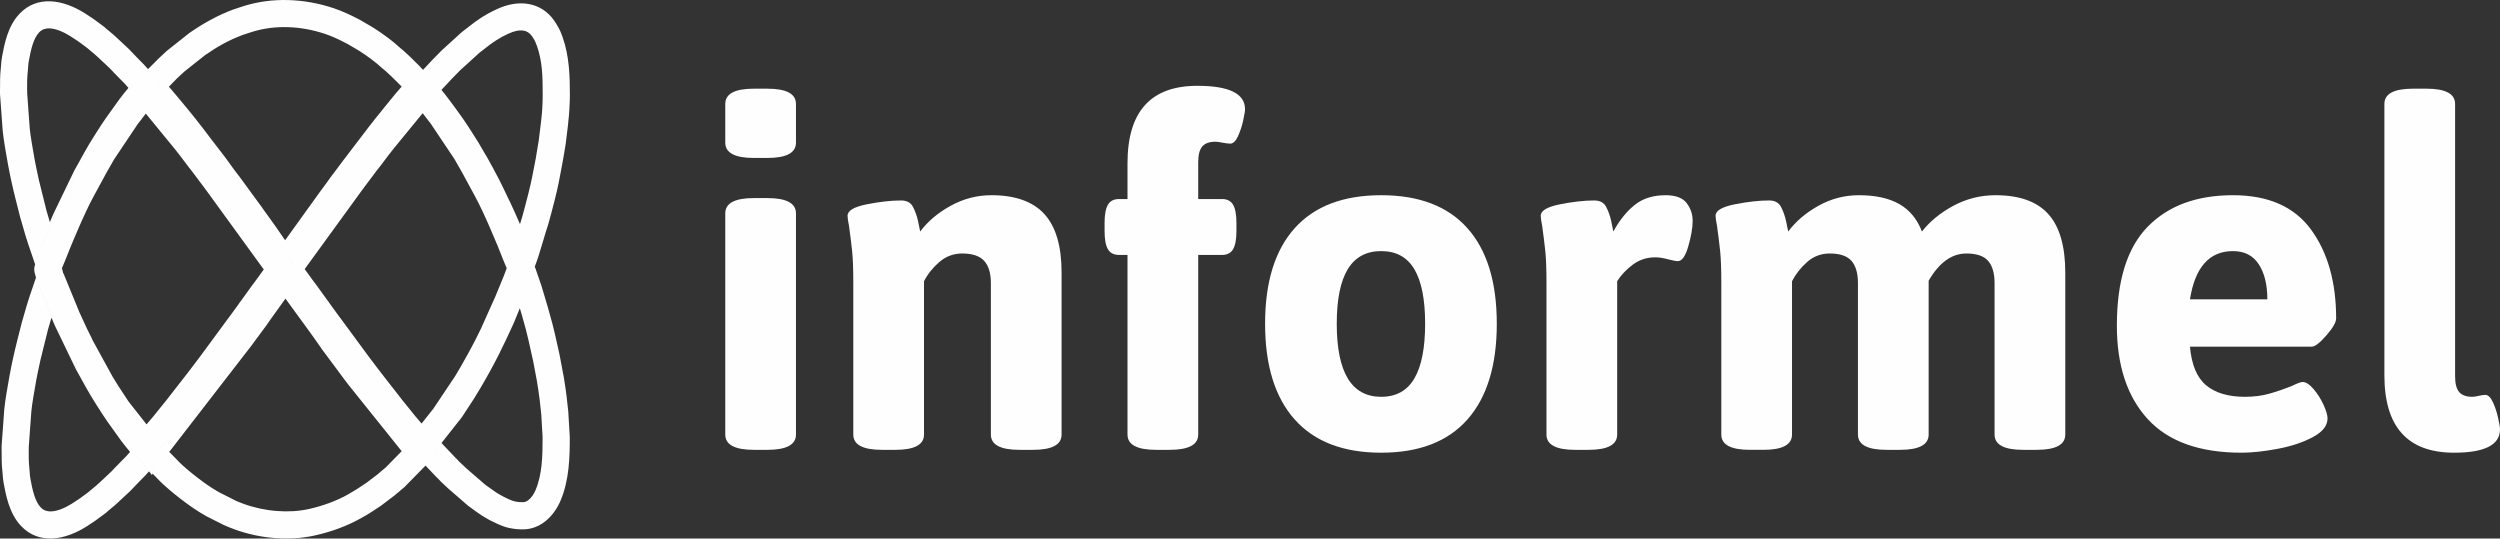
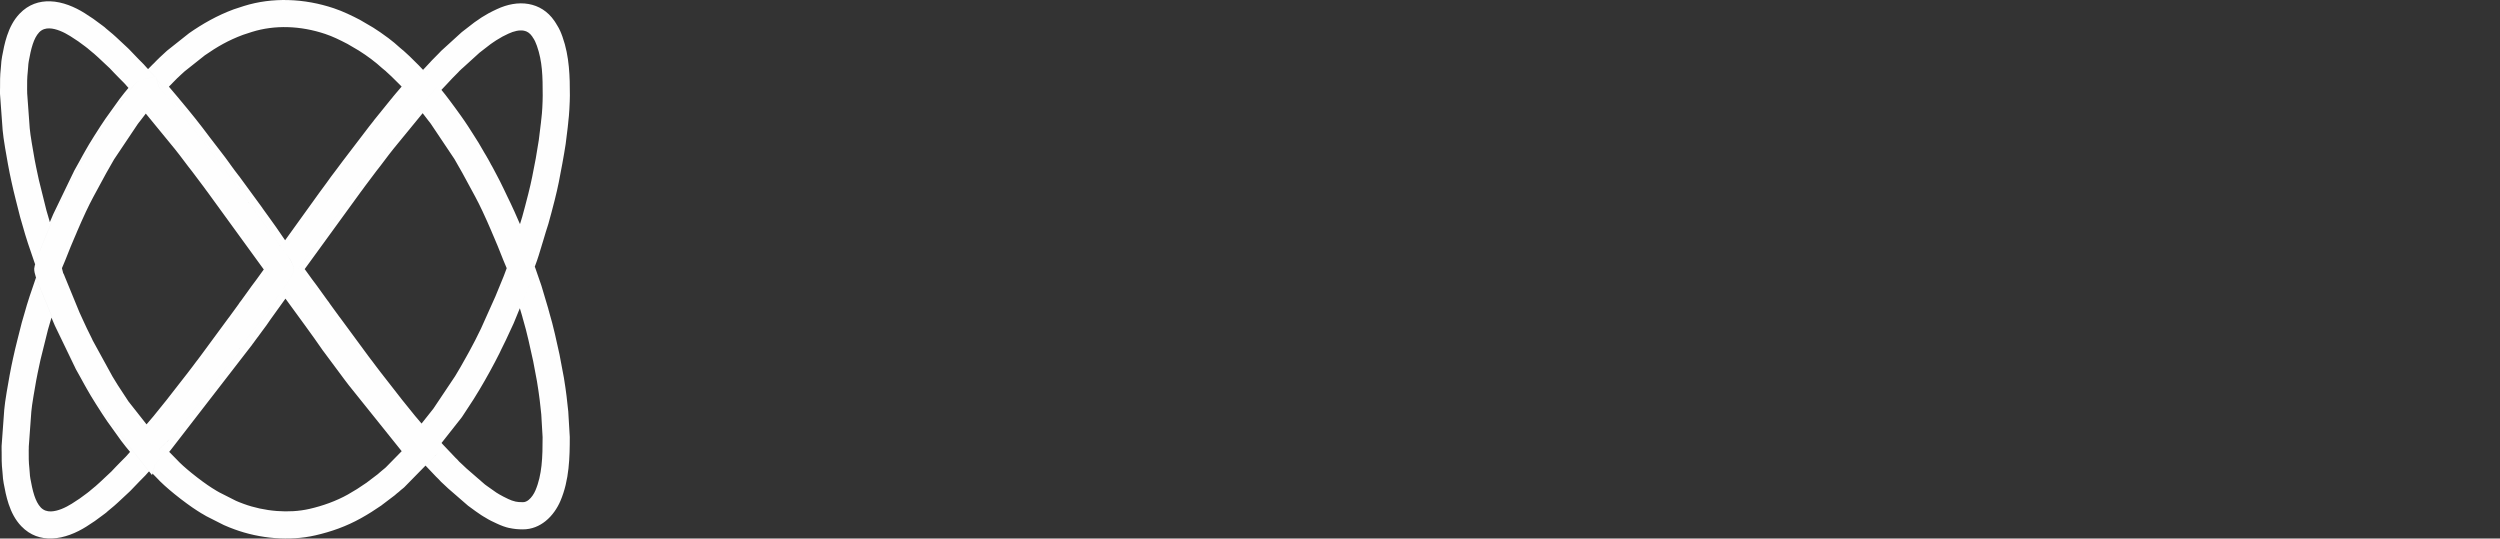
<svg xmlns="http://www.w3.org/2000/svg" xml:space="preserve" width="176.684mm" height="38.059mm" version="1.1" style="shape-rendering:geometricPrecision; text-rendering:geometricPrecision; image-rendering:optimizeQuality; fill-rule:evenodd; clip-rule:evenodd" viewBox="0 0 19219759 4140028">
  <rect x="0" y="0" width="19219759" height="4140028" fill="#333333" stroke="none" />
  <defs>
    <style type="text/css"> .fil0 {fill:#FEFEFE;fill-rule:nonzero} </style>
  </defs>
  <g id="Layer_x0020_1">
-     <path class="fil0" d="M5899006 681748c146908,0 220368,39172 220368,117527l0 297481c0,78355 -73460,117526 -220368,117526l-102830 0c-146908,0 -220356,-39171 -220356,-117526l0 -297481c0,-78355 73448,-117527 220356,-117527l102830 0zm0 841036c146908,0 220368,39182 220368,117526l0 1700444c0,78354 -73460,117526 -220368,117526l-102830 0c-146908,0 -220356,-39172 -220356,-117526l0 -1700444c0,-78344 73448,-117526 220356,-117526l102830 0zm1722483 -22028c183632,0 319520,48352 407665,145069 88145,96717 132223,246681 132223,449894l0 1245035c0,78354 -73460,117526 -220368,117526l-102830 0c-146907,0 -220356,-39172 -220356,-117526l0 -1164233c0,-75896 -17144,-132821 -51420,-170774 -34277,-37954 -90593,-56925 -168947,-56925 -66106,0 -124249,21419 -174451,64267 -50191,42849 -89972,92431 -119354,148747l0 1178918c0,78354 -73459,117526 -220367,117526l-102830 0c-146908,0 -220357,-39172 -220357,-117526l0 -1164233c0,-107725 -3067,-190366 -9181,-247900 -6124,-57544 -14087,-121812 -23877,-192813 -7343,-34287 -11020,-59992 -11020,-77136 0,-39172 49583,-68553 148747,-88134 99164,-19591 186689,-29381 262596,-29381 44066,0 74677,16523 91810,49571 17144,33058 30002,69173 38563,108345 8572,39183 14087,66117 16534,80802 58764,-78354 137107,-144460 235042,-198328 97946,-53857 202005,-80791 312178,-80791zm1582917 -841047c244843,0 367265,59993 367265,179967 0,14685 -4896,44066 -14686,88144 -9801,44067 -23268,84468 -40401,121192 -17144,36725 -36724,55098 -58763,55098 -14696,0 -34277,-2459 -58763,-7354 -24487,-4895 -42849,-7342 -55086,-7342 -46526,0 -80193,12237 -101003,36724 -20810,24486 -31220,64887 -31220,121203l0 282796 183632 0c39183,0 67335,14685 84479,44067 17133,29382 25705,75907 25705,139565l0 62429c0,63659 -8572,110184 -25705,139565 -17144,29382 -45296,44067 -84479,44067l-183632 0 0 1380924c0,78354 -73449,117526 -220356,117526l-102841 0c-146897,0 -220357,-39172 -220357,-117526l0 -1380924 -66106 0c-39171,0 -67335,-14685 -84467,-44067 -17144,-29381 -25716,-75906 -25716,-139565l0 -62429c0,-63658 8572,-110183 25716,-139565 17132,-29382 45296,-44067 84467,-44067l66106 0 0 -275453c0,-396646 178737,-594975 536211,-594975zm1413971 841047c291368,0 512344,84467 662918,253414 150585,168936 225872,413779 225872,734529 0,320749 -75287,566201 -225872,736367 -150574,170165 -371550,255253 -662918,255253 -291357,0 -512943,-85088 -664746,-255253 -151803,-170166 -227710,-415618 -227710,-736367 0,-320750 75907,-565593 227710,-734529 151803,-168947 373389,-253414 664746,-253414zm0 429693c-115079,0 -200765,46525 -257081,139565 -56315,93040 -84479,232605 -84479,418685 0,374607 113861,561916 341560,561916 115079,0 200167,-47135 255253,-141393 55086,-94269 82630,-234444 82630,-420523 0,-186080 -27544,-325645 -82630,-418685 -55086,-93040 -140174,-139565 -255253,-139565zm2185234 -429693c78355,0 132832,20200 163443,60590 30599,40401 45905,86317 45905,137727 0,51420 -11020,115688 -33058,192813 -22029,77136 -48963,115699 -80792,115699 -14696,0 -40401,-4906 -77125,-14696 -36735,-9790 -68564,-14686 -95498,-14686 -66106,0 -124249,18972 -174451,56925 -50192,37943 -89972,80182 -119354,126708l0 1178918c0,78354 -73459,117526 -220367,117526l-102830 0c-146908,0 -220357,-39172 -220357,-117526l0 -1164233c0,-107725 -3067,-190366 -9181,-247900 -6124,-57544 -14087,-121812 -23877,-192813 -7343,-34287 -11020,-59992 -11020,-77136 0,-39172 49583,-68553 148747,-88134 99164,-19591 186689,-29381 262595,-29381 44067,0 74678,16523 91811,49571 17144,33058 30002,69173 38563,108345 8572,39183 14087,66117 16534,80802 46515,-85697 100992,-153641 163432,-203833 62429,-50191 141393,-75286 236880,-75286zm2537824 0c183632,0 318901,48352 405827,145069 86915,96717 130373,246681 130373,449894l0 1245035c0,78354 -73448,117526 -220356,117526l-102830 0c-146908,0 -220368,-39172 -220368,-117526l0 -1164233c0,-75896 -16523,-132821 -49582,-170774 -33047,-37954 -88754,-56925 -167097,-56925 -112631,0 -209348,69772 -290139,209337l0 1182595c0,78354 -73459,117526 -220367,117526l-102830 0c-146908,0 -220368,-39172 -220368,-117526l0 -1164233c0,-75896 -16523,-132821 -49571,-170774 -33058,-37954 -88765,-56925 -167108,-56925 -66106,0 -123651,21419 -172613,64267 -48973,42849 -88145,92431 -117526,148747l0 1178918c0,78354 -73460,117526 -220367,117526l-102831 0c-146907,0 -220356,-39172 -220356,-117526l0 -1164233c0,-107725 -3067,-190366 -9181,-247900 -6124,-57544 -14087,-121812 -23877,-192813 -7343,-34287 -11020,-59992 -11020,-77136 0,-39172 49582,-68553 148747,-88134 99164,-19591 186688,-29381 262595,-29381 44067,0 74678,16523 91811,49571 17144,33058 30002,69173 38563,108345 8571,39183 14087,66117 16534,80802 58763,-78354 136498,-144460 233214,-198328 96706,-53857 200156,-80791 310340,-80791 127316,0 230767,22648 310339,67944 79573,45296 137727,115688 174451,211175 61211,-78354 142013,-144460 242396,-198328 100382,-53857 208118,-80791 323197,-80791zm1825302 0c271777,0 471943,88144 600478,264434 128546,176278 192824,403988 192824,683108 0,29381 -25095,72839 -75298,130384 -50191,57534 -87524,86306 -112011,86306l-936533 0c12248,139565 53868,238719 124869,297482 71012,58763 170176,88145 297492,88145 68554,0 130994,-7952 187309,-23867 56305,-15914 115068,-36115 176279,-60601 39182,-19592 66116,-29382 80802,-29382 24486,0 52029,17753 82640,53248 30600,35506 56305,75907 77125,121203 20810,45296 31210,80182 31210,104669 0,56315 -37943,104668 -113850,145069 -75896,40401 -166488,70392 -271777,89983 -105277,19591 -197099,29382 -275453,29382 -323187,0 -563755,-86307 -721671,-258919 -157927,-172624 -236891,-411952 -236891,-718005 0,-345236 78964,-598651 236891,-760244 157916,-161604 376445,-242395 655565,-242395zm0 429693c-181185,0 -291358,123650 -330540,370941l594974 0c0,-112620 -22039,-202604 -66106,-269939 -44078,-67335 -110184,-101002 -198328,-101002zm1487430 -1248701c146908,0 220356,39172 220356,117527l0 2093412c0,56316 10410,96717 31220,121203 20810,24487 54477,36725 101003,36725 12237,0 28761,-2448 49582,-7343 20809,-4895 37333,-7343 49571,-7343 22039,0 41630,18362 58763,55087 17144,36724 30611,77125 40401,121203 9801,44067 14696,73448 14696,88133 0,119974 -117526,179967 -352579,179967 -357474,0 -536211,-198329 -536211,-594974l0 -2086070c0,-78355 73460,-117527 220368,-117527l102830 0z" />
    <path class="fil0" d="M12347 3431085c0,90374 446,1022 304,31089 -272,54586 -533,106333 5776,160723 1480,12858 1969,20919 2437,28511 1099,18254 2110,34778 7734,65171 8920,48266 19331,102786 37899,158569 20462,61483 50170,121105 96717,169773 69076,72209 151488,97685 235858,94900 95052,-3154 188831,-43871 263335,-90418 56816,-35506 77245,-50844 127676,-88721l10464 -7854 98 130 283 -184 -109 -153 174 -130 120 163c4449,-2959 8365,-5602 16861,-12978 4656,-4046 6646,-6026 8670,-7984l402 -413 -457 359 31416 -26227c22137,-16818 70392,-62255 105245,-95085l30165 -28120c2534,-2317 4405,-3981 11074,-10715 23714,-24443 46895,-49778 70914,-73797 6972,-7364 13554,-13858 20157,-20396 14348,-14207 28881,-28576 44730,-47613l403 0c1729,-2089 3404,-4057 5058,-5939l-324100 -410962 -5700 -8158c-14022,-21822 -27598,-42348 -41141,-62843 -31242,-47243 -62505,-94541 -91626,-144960 -49897,-83163 -110499,-193260 -153619,-280044 -3264,-6168 -5788,-11890 -8366,-17786l-2382 -5102c-25814,-49952 -50256,-103211 -74743,-156567l-22855 -49180 -116993 -285081 -816 -1631 -5569 -13511c-6223,-14957 -14218,-34168 -20995,-54042l-50974 149693 0 413c-14185,42141 -25140,80715 -35931,118701 -7505,26434 -14968,52682 -20918,72002l-1632 5711c-22713,91397 -47461,182903 -67204,274942 -8561,39792 -16927,78648 -26499,131537 -5287,29164 -15023,83359 -22235,127219 -8648,52595 -16578,105713 -18667,135116l-20037 274529 -402 7343zm1178972 142393c9475,-10432 18841,-20984 30132,-36691l43795 -60917 -26608 -36888c-7331,7234 -12401,13304 -13826,18286l-33493 116210zm-706039 -1475170l-9257 -37040c-3035,6831 -4830,11074 -4906,12706 -424,8843 7343,14152 14163,24334zm-264478 1364682c251,-50376 512,35636 512,-30154l19591 -269340c1599,-22953 8572,-69239 16252,-115927 9170,-55685 17274,-101035 21419,-123956 6450,-35625 15969,-79823 25683,-125010l7201 -33559 57882 -232866c8420,-27521 14881,-50213 21397,-73176l4863 -17111c12063,28968 21560,51344 25955,61058l149844 310622 2448 4493 7245 15806 3677 6940 34962 62559c15185,28305 20831,38313 26749,48886l20146 35746c16045,29392 42370,72795 69565,115970 33765,53651 68183,106355 87187,133713l111032 154936 1219 1240c21516,28968 43142,55021 64245,80269 -6896,7462 -13662,14881 -19983,22507l240 196c-7484,8963 -19570,20918 -31503,32732 -8485,8397 -16970,16795 -24247,24464 -22376,23258 -45971,46591 -67662,70349 -1501,1653 990,-805 -783,1000 -1251,1262 -772,588 -2926,2557 -11009,10007 -21767,20374 -32612,30556 -32906,31002 -79051,74460 -86861,80062l-5722 4493 -32014 26673c-5853,4580 -9290,7636 -12195,10421l-7321 5276 0 402 -11106 8344c-42392,31851 -59579,44752 -112968,78104 -49343,30829 -107911,57676 -159690,59405 -29077,957 -56903,-7212 -79105,-30415 -21952,-22942 -37540,-55793 -49386,-91408 -13750,-41326 -22757,-88656 -30546,-130819 -3067,-16535 -3742,-27620 -4471,-39868 -729,-12031 -1512,-24846 -3252,-39944 -5407,-46635 -5189,-90245 -4961,-136226zm580387 489762c1153,-860 163,-76 -152,185l-109 -163 185 -120 76 98zm-152 196c-87,76 -131,108 0,0zm25520 -21343l-1208 1022 1208 -1022zm-826557 -3212893c0,-90375 446,-1023 305,-31090 -272,-54586 -533,-106332 5776,-160723 1479,-12857 1969,-20918 2426,-28511 1098,-18253 2110,-34777 7734,-65170 8920,-48266 19341,-102787 37910,-158569 20461,-61483 50169,-121106 96716,-169774 69076,-72208 151477,-97685 235847,-94900 95063,3155 188843,43871 263336,90418 56827,35506 77245,50844 127686,88722l10465 7854 98 -131 282 185 -108 152 163 131 130 -163c4449,2958 8366,5602 16861,12977 4645,4047 6647,6027 8659,7985l414 413 -457 -359 31415 26227c22137,16817 70392,62255 105245,95085l30165 28120c2535,2317 4406,3981 11074,10714 23714,24443 46884,49778 70914,73797 6973,7364 13543,13859 20146,20396 14359,14207 28892,28577 44731,47614l413 0c6124,7386 11574,13238 17089,19167 5548,5939 11237,12042 20125,22321l10954 12031c4297,4722 8517,9366 12890,14425l-89482 22137c-47788,11813 -67411,38551 -85056,62646 -1414,1915 -402,1077 -1425,2274l-195 -174c-25738,29272 -50279,61406 -74722,93420 -8376,10987 -16643,21811 -31307,40423l250 196c-12575,15914 -10018,12553 -11052,13902l-4264 5559 -190072 283655 -2872 4493c-46231,77386 -86730,152782 -127109,227906l-38835 72349c-19232,35387 -40477,78398 -61352,122770 -26771,56925 -51366,112283 -70207,156350 -2676,6244 -5613,13543 -8485,20701 -3764,9377 -7473,18612 -9779,23540 -11172,23888 -48625,114720 -77310,188538 -15208,39139 -28555,76266 -36257,102982l-56359 -165498 0 -413c-14174,-42131 -25139,-80715 -35919,-118702 -7517,-26433 -14968,-52682 -20919,-72001l-1642 -5711c-22714,-91398 -47450,-182904 -67205,-274943 -8550,-39791 -16926,-78648 -26488,-131537 -5286,-29164 -15022,-83358 -22234,-127218 -8659,-52596 -16589,-105713 -18678,-135117l-20027 -274529 -402 -7342zm1202665 -114383c2077,2709 4220,5592 6429,8681l43806 60917 -12217 16915 -20265 -24725 -17753 -61788zm-994220 82478c250,50376 511,-35626 511,30153l19592 269341c1599,22952 8582,69238 16262,115927 9159,55684 17275,101035 21419,123955 6440,35626 15958,79823 25683,125010l7201 33559 57882 232866c8420,27522 14871,50213 21397,73177l4852 17111c12075,-28968 21571,-51333 25966,-61058l149845 -310623 2437 -4492 7255 -15806 3677 -6940 34962 -62560c15175,-28294 20831,-38312 26749,-48886l20135 -35734c16056,-29403 42381,-72807 69565,-115982 33777,-53650 68195,-106354 87199,-133713l111032 -154935 1218 -1241c21517,-28968 43142,-55021 64246,-80269 -6908,-7462 -13663,-14881 -19983,-22506l239 -196c-7484,-8964 -19569,-20918 -31503,-32732 -8484,-8398 -16969,-16796 -24247,-24465 -22387,-23257 -45970,-46590 -67661,-70348 -1512,-1653 990,805 -783,-1001 -1262,-1262 -784,-587 -2927,-2556 -11008,-10008 -21766,-20364 -32612,-30557 -32917,-31002 -79051,-74460 -86872,-80062l-5711 -4492 -32014 -26673c-5863,-4580 -9301,-7637 -12205,-10422l-7310 -5275 0 -403 -11107 -8343c-42402,-31840 -59589,-44753 -112968,-78105 -49343,-30828 -107910,-57675 -159690,-59405 -29077,-957 -56903,7213 -79105,30415 -21951,22942 -37540,55794 -49386,91408 -13750,41326 -22757,88656 -30556,130820 -3057,16534 -3731,27619 -4471,39868 -718,12031 -1501,24845 -3242,39944 -5406,46634 -5189,90244 -4971,136226zm580398 -489762c1142,859 163,87 -153,-185l-109 163 185 120 77 -98zm-153 -196c-98,-76 -130,-109 0,0zm25520 21343l-1218 -1023 1218 1023zm2487372 3330397l-194695 198481c-8398,7723 -14120,12053 -19864,16404l-206 -261c-1099,848 -2306,1773 -4765,4101 -12259,11542 -18841,16709 -32188,27130 185,-109 -4384,3415 -2023,1577l2023 -1577c-3612,3579 -7288,7157 -15066,13217l-98196 74405 -3274 2850c-23051,16002 -48571,32928 -77398,51084 -25879,16306 -52725,32297 -80802,47928 -55891,31144 -113316,57262 -171818,78920 -57393,21256 -117494,38759 -179640,52966 -99676,22854 -205987,28848 -310176,20831 -108661,-8354 -216680,-32188 -313701,-68249 -11977,-4449 -24204,-9072 -37584,-14402 -13706,-5439 -26760,-10911 -38747,-16394l-3666 -1631 -133844 -67781c-7603,-4188 -19711,-11379 -34722,-20473l-185 305 -32547 -20396c-45830,-28925 -113175,-77920 -176051,-128862 -54694,-44317 -106833,-90712 -140489,-128132l-29882 -30415 19243 -66737c9475,-10432 18841,-20984 30132,-36691l43795 -60917 -26608 -36888c15915,-15697 42534,-36822 65845,-63984 17427,-20321 31383,-36572 36724,-43197l99850 -123760c31459,-38954 58295,-73959 85033,-108878 26412,-34483 52846,-68988 78562,-100861 14848,-18395 29153,-37692 43414,-56957 5885,-7920 11270,-15219 22811,-30328 13511,-17677 827,-827 9910,-12510l-250 -196c10312,-13260 20788,-26673 24203,-31448l-141 -109 220933 -300169 0 -402c1534,-2110 -250,544 1142,-1175l403 -816 6483 -7995 15882 -22213 1218 -2034c4112,-6081 13119,-17873 22115,-29654 11596,-15185 23258,-30436 34582,-47950 28652,-40858 58393,-81172 87579,-121660l141 98c10117,-12858 59590,-80498 99610,-137042 33396,-47167 60232,-92659 62070,-116982 3122,-40390 -21495,-77582 -39019,-101253l12945 -8800 55717 98065 2632 4167 -282 195c826,1186 761,762 3687,4547 112990,158765 239578,319521 347064,480342l98 -65 14631 20461 -196 142 161104 216973c8800,11748 16175,21582 26074,34266l525235 654640 -64865 66149zm-336219 45264l122803 -125239 -409297 -510267 -827 -1229c-10432,-13337 -19058,-24835 -29425,-38682 -54543,-72883 -108661,-146092 -162942,-219171l-1230 -1229c-93018,-135617 -193400,-268851 -289867,-402324l-115829 161201c-19080,29632 -41782,59818 -64376,89842 -7136,9496 -14076,18688 -33363,45644l-816 403 -17361 23725c-1719,2164 -9790,13292 -18123,24780l-413 0c-13174,18079 6526,-7789 -11934,16937l-1218 1218 -619102 800493 -11324 13848 56338 57240c26966,29980 70489,68586 116808,106104 56370,45666 115851,89026 155654,114154 5406,3405 13173,8213 29273,17949l0 414c5363,3241 13858,8115 27565,15675l127305 64517c8561,3851 16970,7376 25270,10683 9801,3894 21397,8267 33526,12771 77963,28968 166282,48244 256548,55184 84892,6516 170056,1969 248149,-15860l414 0c51681,-11792 103102,-26880 153902,-45688 49822,-18460 97489,-40010 142437,-65040 23638,-13173 47298,-27293 70990,-42239 20766,-13065 44013,-28631 69261,-46167l163 240 90353 -68565c3579,-3611 7245,-7179 15012,-13238l1272 -990c7191,-5613 10606,-8289 18243,-15458 7353,-6940 14794,-12575 22104,-18134l0 -402 4057 -3100zm-58665 49799c2295,-1903 -2252,1599 -2088,1458l2088 -1458zm-1768529 -3112260c12869,-13326 25955,-26434 38356,-38835l207 207c12770,-12792 24714,-24737 35136,-35712l206 195c9301,-9823 11749,-11998 14435,-14391 18058,-16045 35648,-32874 53335,-49343l6527 -5711 167805 -132995c51431,-35723 103852,-68978 161310,-100306 57262,-31231 116722,-58850 181435,-82826 26129,-8680 52389,-16958 78507,-25661 110412,-34375 225208,-48625 339590,-45612 119767,3144 238664,25248 351132,62930 36442,12194 71295,26521 105354,42109 34571,15816 65453,31416 95618,47058 33972,19776 67759,40173 101884,59612 35745,22550 74623,49147 112696,77821l403 0c33461,25194 66225,52117 95465,79410l21843 18264 229 -283c19276,15806 72165,66520 120115,115351 38269,38976 74645,78322 90788,100720l47842 66399 -155056 181348 -20701 25476 -195 -163 -11814 14337 283 229 -134148 165803 -272 -218c-7049,9497 -11846,15393 -16643,21278 -4395,5384 -8844,10856 -13021,16491l-210654 276226c-18481,25759 -35701,48309 -52889,70848 -22093,28958 -44186,57926 -62516,84545l-56370 76374 -6135 8648 -185 -141c-7886,11172 -4112,6440 -10356,14935l-108 -87 -319401 443900 -1806 -2850 -55717 -98065 -12945 8800 -5472 -7321 -130 98 -3264 -4384 120 -98 -438679 -603731 -2447 -2860 -15752 -21593c-4035,-5581 -8202,-11324 -15882,-21376l-130 87 -96097 -128121c-23507,-29164 -42881,-54967 -62276,-80780 -23323,-31057 -46645,-62114 -68053,-88591l-816 -816 -268177 -327179 12217 -16915 -43806 -60917c-2209,-3089 -4352,-5972 -6429,-8681l-5254 -18253 -8007 1980c-4373,-5059 -8593,-9703 -12890,-14425l-10954 -12031c-8888,-10279 -14577,-16382 -20125,-22321 -2415,-2600 -4829,-5189 -7266,-7887zm186101 108911l-25813 25911 78920 93247 0 402c45372,53988 86208,103548 120866,147050 37855,47537 76277,97347 115307,149866l80476 104636c26444,33156 49636,65203 72785,97217l0 414c23561,32590 47134,65181 68945,92463l2860 3274 158700 216930 805 816 19222 26792 -272 185 73165 101579c6125,8181 20038,27826 38454,53814l0 403c19385,27380 42283,61014 63136,91799l247334 -343724 403 -816 8909 -11987 0 -359c20157,-28348 41271,-56153 61950,-84131 22811,-33037 44981,-62124 67139,-91169 17938,-23518 35909,-47069 50855,-67977l2034 -2871 209849 -275008c6407,-8485 12216,-15577 17927,-22594 5537,-6788 10954,-13445 13238,-16567l2861 -4493 134159 -165803 816 -402 10900 -13598 0 -402c5080,-6266 10301,-12717 24780,-29545l42707 -49952 -16480 -16915c-41913,-42675 -87601,-86589 -103799,-99850l-402 -816 -31459 -26129c-23084,-21538 -50376,-43860 -79149,-65540l142 -196c-32069,-24138 -66182,-47406 -98555,-67824l-86601 -50768c-30143,-15632 -59481,-30524 -86415,-42838 -27521,-12585 -55641,-24160 -84935,-33961 -93606,-31361 -191802,-49745 -289900,-52323 -91821,-2415 -183991,9029 -272669,36637l-69184 22572c-56185,20864 -106279,44002 -153196,69587 -46405,25313 -92572,54771 -140359,87938l-155686 123498c-17612,16404 -36768,33004 -53749,49996 -3089,2730 1175,-2263 -2404,1533l0 403c-10029,10584 -23866,24421 -38617,39183l0 413zm1124202 850314c43,-54 -838,1208 0,0zm-160266 579005l319401 -443900 108 87c6244,-8495 2470,-3763 10356,-14935l185 141 6135 -8648 56370 -76374c18330,-26619 40423,-55587 62516,-84545 17188,-22539 34408,-45089 52889,-70848l210654 -276226c4177,-5635 8626,-11107 13021,-16491 4797,-5885 9594,-11781 16643,-21278l272 218 134148 -165803 -283 -229 11814 -14337 195 163 20701 -25476 153315 -179314 218 272 207 -174c25726,29273 50267,61418 74710,93432 8376,10976 16643,21799 31318,40412l-261 196c12586,15914 10029,12564 11063,13913l4264 5558 190072 283645 2861 4493c46231,77386 86741,152782 127110,227905l38834 72350c19243,35397 40477,78398 61352,122770 26771,56924 51366,112294 70218,156350 2676,6244 5613,13554 8485,20711 3764,9366 7473,18602 9779,23541 11172,23877 48625,114719 77300,188538 23257,59851 42185,114970 43164,135420 1740,35920 -20984,90397 -34875,123749l-5570 13510 -816 1632 -116982 285081 -22866 49179c-24475,53357 -48929,106616 -74732,156568l-2382 5113c-2578,5895 -5113,11617 -8376,17785 -43121,86774 -103712,196871 -153620,280044 -29120,50409 -60373,97707 -91615,144950 -13554,20505 -27130,41021 -41151,62853l-5700 8159 -198753 252033 -508690 -634015c-9899,-12684 -17274,-22518 -26074,-34266l-161104 -216973 196 -142 -14631 -20461 -98 65c-107486,-160821 -234074,-321577 -347064,-480342 -2926,-3785 -2861,-3361 -3687,-4547l282 -195 -826 -1317zm935978 1166876l19581 22866 138369 -175452c12618,-19558 26063,-39900 39509,-60231 29174,-44122 58349,-88265 83891,-132288l151542 -276368 1022 -2284c2394,-5461 4874,-11085 8105,-17361 25965,-50268 48298,-98893 70642,-147604 15664,-34125 14587,-32189 22865,-49996l113034 -275225 -120 -44 7201 -17589c7136,-17144 19907,-22692 19363,-33962 -206,-4405 -12847,-27793 -29283,-70119 -27663,-71208 -62212,-155448 -71578,-175485 -6875,-14685 -10758,-24334 -14696,-34157l-6853 -16632c-20005,-46776 -44045,-101134 -66933,-149802 -18895,-40172 -38160,-79170 -55641,-111337l-39650 -73165c-40064,-74558 -80291,-149399 -120997,-217702l-181989 -271766 -3383 -4395c-7539,-9856 -3557,-5080 -8768,-11661l-403 0c-6961,-8822 -20004,-25923 -32938,-42860l-16676 -21745 -226416 276226 87 76c-24029,29708 -44034,56327 -63973,82880 -22822,30382 -45677,60808 -66367,86480l-92540 123140 -402 816 -12619 17285c-4275,5906 -8648,11933 -18340,24367l130 97 -426767 587327c1034,1055 2100,2361 3209,3916 33352,47113 81248,111957 93910,128057l2448 3676 74612 103494c5527,6842 9225,11629 11531,14849l10139 15457 402 403c6799,10530 15828,22343 24791,34081 8169,10682 16328,21342 27315,37485l109 -65 14598 20396c1327,1632 2676,3318 7473,9899l207 -141 221607 301082 805 816c10497,14631 14598,19896 18667,25107l348 0c1577,1958 -3786,-4993 0,0l10780 14141 24432 32776c12303,16610 24650,33275 38508,50430 28849,35756 55359,70359 81847,104941 28032,36615 56098,73220 81346,104396l100252 124173c3404,4210 16415,19363 32655,38301zm-902485 -1176252l359 3013c-979,-11727 -1588,-19026 -359,-3013zm2058668 1300219c0,78398 -946,158514 -10051,241198 -9399,85143 -27554,169328 -62201,250097 -23137,53933 -61439,112153 -113827,154229 -47657,38280 -105865,63691 -174147,63691 -37290,0 -69902,-3111 -103591,-10541l-87 381c-31438,-6908 -61885,-18003 -96717,-34353 -19395,-9105 -38465,-18079 -44002,-20897 -14598,-7419 -30132,-16023 -47558,-26966l119 -185c-5863,-3655 -98,315 -7342,-3819 -6059,-3481 -11988,-6885 -21865,-13630 -28000,-18666 -57208,-39367 -84207,-59807 -5624,-3840 -11248,-7811 -16415,-11879l-153587 -133321 -7354 -6930c-5069,-5308 -15403,-14718 -25378,-23801 -14957,-13608 -29371,-26705 -41989,-41891 -1186,-1425 -3655,-3677 -8061,-7702l0 -402 -7865 -7245 -82847 -87340 30187 -30763 64865 -66149 -16545 -20625 44567 -56522c3383,3709 7267,8082 12238,13913l95781 100883c9562,8691 14957,13619 27663,28903 936,1142 11498,10725 22409,20668 10715,9736 21778,19809 32721,31002l142121 123292 7822 5798c5395,3818 10943,7745 14620,10541l67346 47493 7440 4297 14163 8898 414 0c8213,5157 19058,11009 31220,17188 21201,10780 29414,14663 37475,18449 18830,8833 35636,14914 53443,18830l0 413c15513,3416 34201,4852 58796,4852 15980,0 30720,-6853 43545,-17155 23192,-18612 41119,-46645 52595,-73416 25618,-59720 39324,-124521 46700,-191344 7636,-69272 8419,-144167 8419,-218333l-10214 -174723 -5776 -53357c-4004,-37366 -7909,-73742 -14218,-115394l-3220 -22018c-2926,-19852 -6015,-40596 -9573,-60949l164 -33 -30133 -159972 -130 32c-9943,-45883 -22659,-104266 -35419,-158634 -13249,-56501 -26988,-111195 -38813,-149704 -4525,-14761 -5852,-19895 -7136,-24943l403 -109 -4014 -13695 0 -403 -16883 -56783 69641 -169730 816 -1632 5570 -13510c13891,-33352 36615,-87829 34875,-123749 -664,-14021 -9780,-44339 -22942,-81302l3350 1001 66780 193172 131 -55c6951,19091 11074,33461 15131,47657 3111,10911 6233,21789 8442,28305l34951 117461 120 -22 5656 21963 424 0 3851 15142c14522,47287 29349,105767 42914,163595 14065,59970 26532,117167 36235,161898l402 2850 30905 164051 413 1229c3329,19059 6951,43436 10389,66672l3154 21212c5864,38280 10432,80770 15099,124347l5918 53009c4666,65572 7331,131493 11704,197121zm-1139387 -104343l90658 -114350 167032 -249618c21027,-32547 60906,-104016 87775,-152173l16306 -29164 0 -413c5983,-10650 3535,-5939 4416,-7636l7343 -13913c23845,-41903 52639,-100546 75798,-147746l7484 -15218c37029,-82499 73601,-165423 111054,-247748l-49136 119637c-8278,17807 -7201,15871 -22865,49996 -22344,48711 -44677,97336 -70642,147604 -3231,6276 -5711,11900 -8105,17361l-1022 2284 -151542 276368c-25542,44023 -54717,88166 -83891,132288 -13446,20331 -26891,40673 -39509,60231l-138369 175452 -2785 -3242zm631013 -1131740l707 -1849 44 22 -751 1827zm1599 -4253l22072 -58763c2197,5037 3470,8235 3524,9594 544,11270 -12227,16818 -19363,33962l-6233 15207zm-621081 -1583472l21201 -22431c15882,-16752 31459,-33188 48190,-51768l51660 -52269c12455,-14424 24508,-25107 36854,-36061 45579,-41956 91604,-83467 137455,-125152l6527 -5297 91495 -70816 4493 -3253 33211 -22615 -131 -185 16426 -11204 5711 -3677 50343 -29795 3264 -1632c20494,-11204 38987,-19885 59231,-29392l2099 -979c78637,-36888 163508,-53683 243374,-39357 77060,13815 146538,54619 198873,130819 7908,11683 11139,17035 14533,22659l-294 185 6233 10041c8670,13586 16067,27673 22213,41162l152 -76c6582,14446 13108,31405 18634,46960 27152,76223 41402,152837 48843,230506 7386,77169 8060,148942 8060,221781 0,23475 -1512,64105 -3894,105289 -2034,35299 -4797,69804 -7897,91952l-1425 15958c-599,6842 -1186,13772 -2840,25759l185 22 -16447 133169c-6821,44719 -15229,93627 -25226,148452 -11542,63321 -19722,105604 -27674,145668 -8006,40401 -19374,88917 -31775,138586 -14750,59035 -33036,126501 -48472,182022 -26336,79367 -47983,161202 -73819,240905 -6439,20027 -18253,56675 -30328,87133l-23801 -68868 -3350 -1001c-6027,-16959 -12912,-35310 -20222,-54118 -28675,-73819 -66128,-164661 -77300,-188538 -2306,-4939 -6015,-14175 -9779,-23541 -2872,-7157 -5809,-14467 -8485,-20711 -18852,-44056 -43447,-99426 -70218,-156350 -20875,-44372 -42109,-87373 -61352,-122770l-38834 -72350c-40369,-75123 -80879,-150519 -127110,-227905l-2861 -4493 -190072 -283645 -4264 -5558c-1034,-1349 1523,2001 -11063,-13913l261 -196c-14675,-18613 -22942,-29436 -31318,-40412 -24443,-32014 -48984,-64159 -74710,-93432l-207 174 -218 -272 1741 -2034 -47842 -66399c-11389,-15828 -32895,-40108 -58034,-66737zm738510 1171945l6624 14250 17329 -56642c13141,-47537 29980,-110042 46754,-177159 11422,-45721 21897,-90505 29327,-127969 12205,-61527 22180,-112273 27674,-142416 6973,-38225 14446,-82814 23301,-140772l15925 -129416 403 -1632c369,-2633 913,-9083 1435,-15566l0 -403c555,-6657 1088,-13173 3057,-27391 2339,-16665 4558,-44970 6277,-74819 1882,-32536 3067,-68738 3067,-93856 0,-71468 -533,-140620 -6429,-202179 -5841,-61058 -17002,-121159 -38225,-180738 -2926,-8235 -6973,-18493 -12107,-29795l0 -414c-3231,-7114 -6005,-12771 -7658,-15370l-8812 -14316 -413 0 -7582 -12455 -402 -414c-17666,-25694 -39694,-39226 -63387,-43468 -34744,-6233 -76538,3350 -118483,23018l-2100 979c-15447,7266 -29664,13924 -44600,21952l66 108 -47896 28349 -13152 8974 -413 0 -29175 20124 -85034 65812 -124521 113186 -13499 11879c-7365,6527 -14566,12923 -18221,17372l-6124 6941 -47070 47667c-12575,14033 -32231,34766 -52225,55870l-31100 32949c20526,24411 41075,51617 60482,77321 30197,39912 58817,79541 88068,120257 40858,56903 71523,105484 104527,157786l28827 45753 2458 3677 46232 79442c7016,10965 11259,18384 15458,25694 5656,9899 5363,10269 8398,15120l402 0c7277,11640 13989,24628 20462,37127 4721,9105 1403,3166 5656,11128l4177 7278 403 0 8158 15196 414 414 33232 62984c5102,9420 11379,21288 23323,44643 8256,16132 15990,31840 23105,47276l152 -76c15088,32786 24552,52138 34135,71719 15926,32579 32254,65964 49909,105713l413 413 38998 88895zm-2766209 1748666c4558,-15817 45623,-42598 79671,-82270 17427,-20321 31383,-36572 36724,-43197l99850 -123760c31459,-38954 58295,-73959 85033,-108878 26412,-34483 52846,-68988 78562,-100861 14848,-18395 29153,-37692 43414,-56957 5885,-7920 11270,-15219 22811,-30328 13511,-17677 827,-827 9910,-12510l-250 -196c10312,-13260 20788,-26673 24203,-31448l-141 -109 220933 -300169 0 -402c1534,-2110 -250,544 1142,-1175l403 -816 6483 -7995 15882 -22213 1218 -2034c4112,-6081 13119,-17873 22115,-29654 11596,-15185 23258,-30436 34582,-47950 28652,-40858 58393,-81172 87579,-121660l141 98c10117,-12858 59590,-80498 99610,-137042 33396,-47167 60232,-92659 62070,-116982 3459,-44839 -27249,-85730 -44491,-108574l-130 98 -3264 -4384 120 -98 -438679 -603731 -2447 -2860 -15752 -21593c-4035,-5581 -8202,-11324 -15882,-21376l-130 87 -96097 -128121c-23507,-29164 -42881,-54967 -62276,-80780 -23323,-31057 -46645,-62114 -68053,-88591l-816 -816 -288442 -351904 -23007 -80041 -97489 24117c-47788,11813 -67411,38551 -85056,62646 -1414,1915 -402,1077 -1425,2274l-195 -174c-25738,29272 -50279,61406 -74722,93420 -8376,10987 -16643,21811 -31307,40423l250 196c-12575,15914 -10018,12553 -11052,13902l-4264 5559 -190072 283655 -2872 4493c-46231,77386 -86730,152782 -127109,227906l-38835 72349c-19232,35387 -40477,78398 -61352,122770 -26771,56925 -51366,112283 -70207,156350 -2676,6244 -5613,13543 -8485,20701 -3764,9377 -7473,18612 -9779,23540 -11172,23888 -48625,114720 -77310,188538 -23247,59862 -42185,114970 -43164,135432 -1730,35908 20994,90385 34875,123748l5569 13511 816 1631 116993 285081 22855 49180c24487,53356 48929,106615 74743,156567l2382 5102c2578,5896 5102,11618 8366,17786 43120,86784 103722,196881 153619,280044 29121,50419 60384,97717 91626,144960 13543,20495 27119,41021 41141,62843l5700 8158 346857 439821 56304 -195337zm-78691 -217767l-19581 22876 -138357 -175462c-12630,-19559 -26075,-39901 -39520,-60232 -29175,-44111 -58339,-88254 -83892,-132288l-151542 -276356 -1022 -2296c-2393,-5450 -4863,-11084 -8104,-17350 -25966,-50268 -48288,-98892 -70642,-147604 -15665,-34125 -14588,-32188 -22855,-49996l-113045 -275225 131 -54 -7201 -17579c-7136,-17155 -19918,-22703 -19374,-33961 207,-4406 12847,-27805 29284,-70131 27673,-71208 62211,-155436 71588,-175474 6875,-14696 10747,-24334 14685,-34157l6853 -16632c20005,-46776 44056,-101144 66933,-149813 18906,-40172 38171,-79159 55652,-111336l39650 -73166c40053,-74547 80280,-149388 120986,-217702l182000 -271755 3373 -4395c7549,-9855 3568,-5080 8767,-11661l403 0c6962,-8833 20015,-25922 32949,-42860l16676 -21756 226416 276237 -87 66c24018,29718 44023,56326 63963,82890 22833,30382 45676,60808 66366,86481l92540 123139 413 816 12619 17285c4275,5896 8637,11933 18329,24367l-130 87 426767 587338c-1034,1055 -2100,2349 -3209,3905 -33352,47123 -81248,111967 -93910,128067l-2437 3677 -74612 103493c-5526,6843 -9225,11629 -11542,14849l-10127 15447 -414 413c-6799,10530 -15827,22333 -24791,34081 -8158,10671 -16317,21343 -27315,37486l-97 -77 -14599 20408c-1327,1631 -2687,3317 -7484,9899l-196 -153 -221607 301093 -816 816c-10486,14620 -14598,19885 -18656,25107l-348 0c-1577,1947 3786,-5004 0,0l-10780 14130 -24443 32776c-12292,16611 -24650,33276 -38497,50430 -28849,35757 -55369,70360 -81858,104952 -28032,36604 -56098,73220 -81335,104396l-100262 124162c-3394,4210 -16415,19374 -32656,38302zm902496 -1176242l-370 3002c979,-11716 1599,-19026 370,-3002z" />
  </g>
</svg>